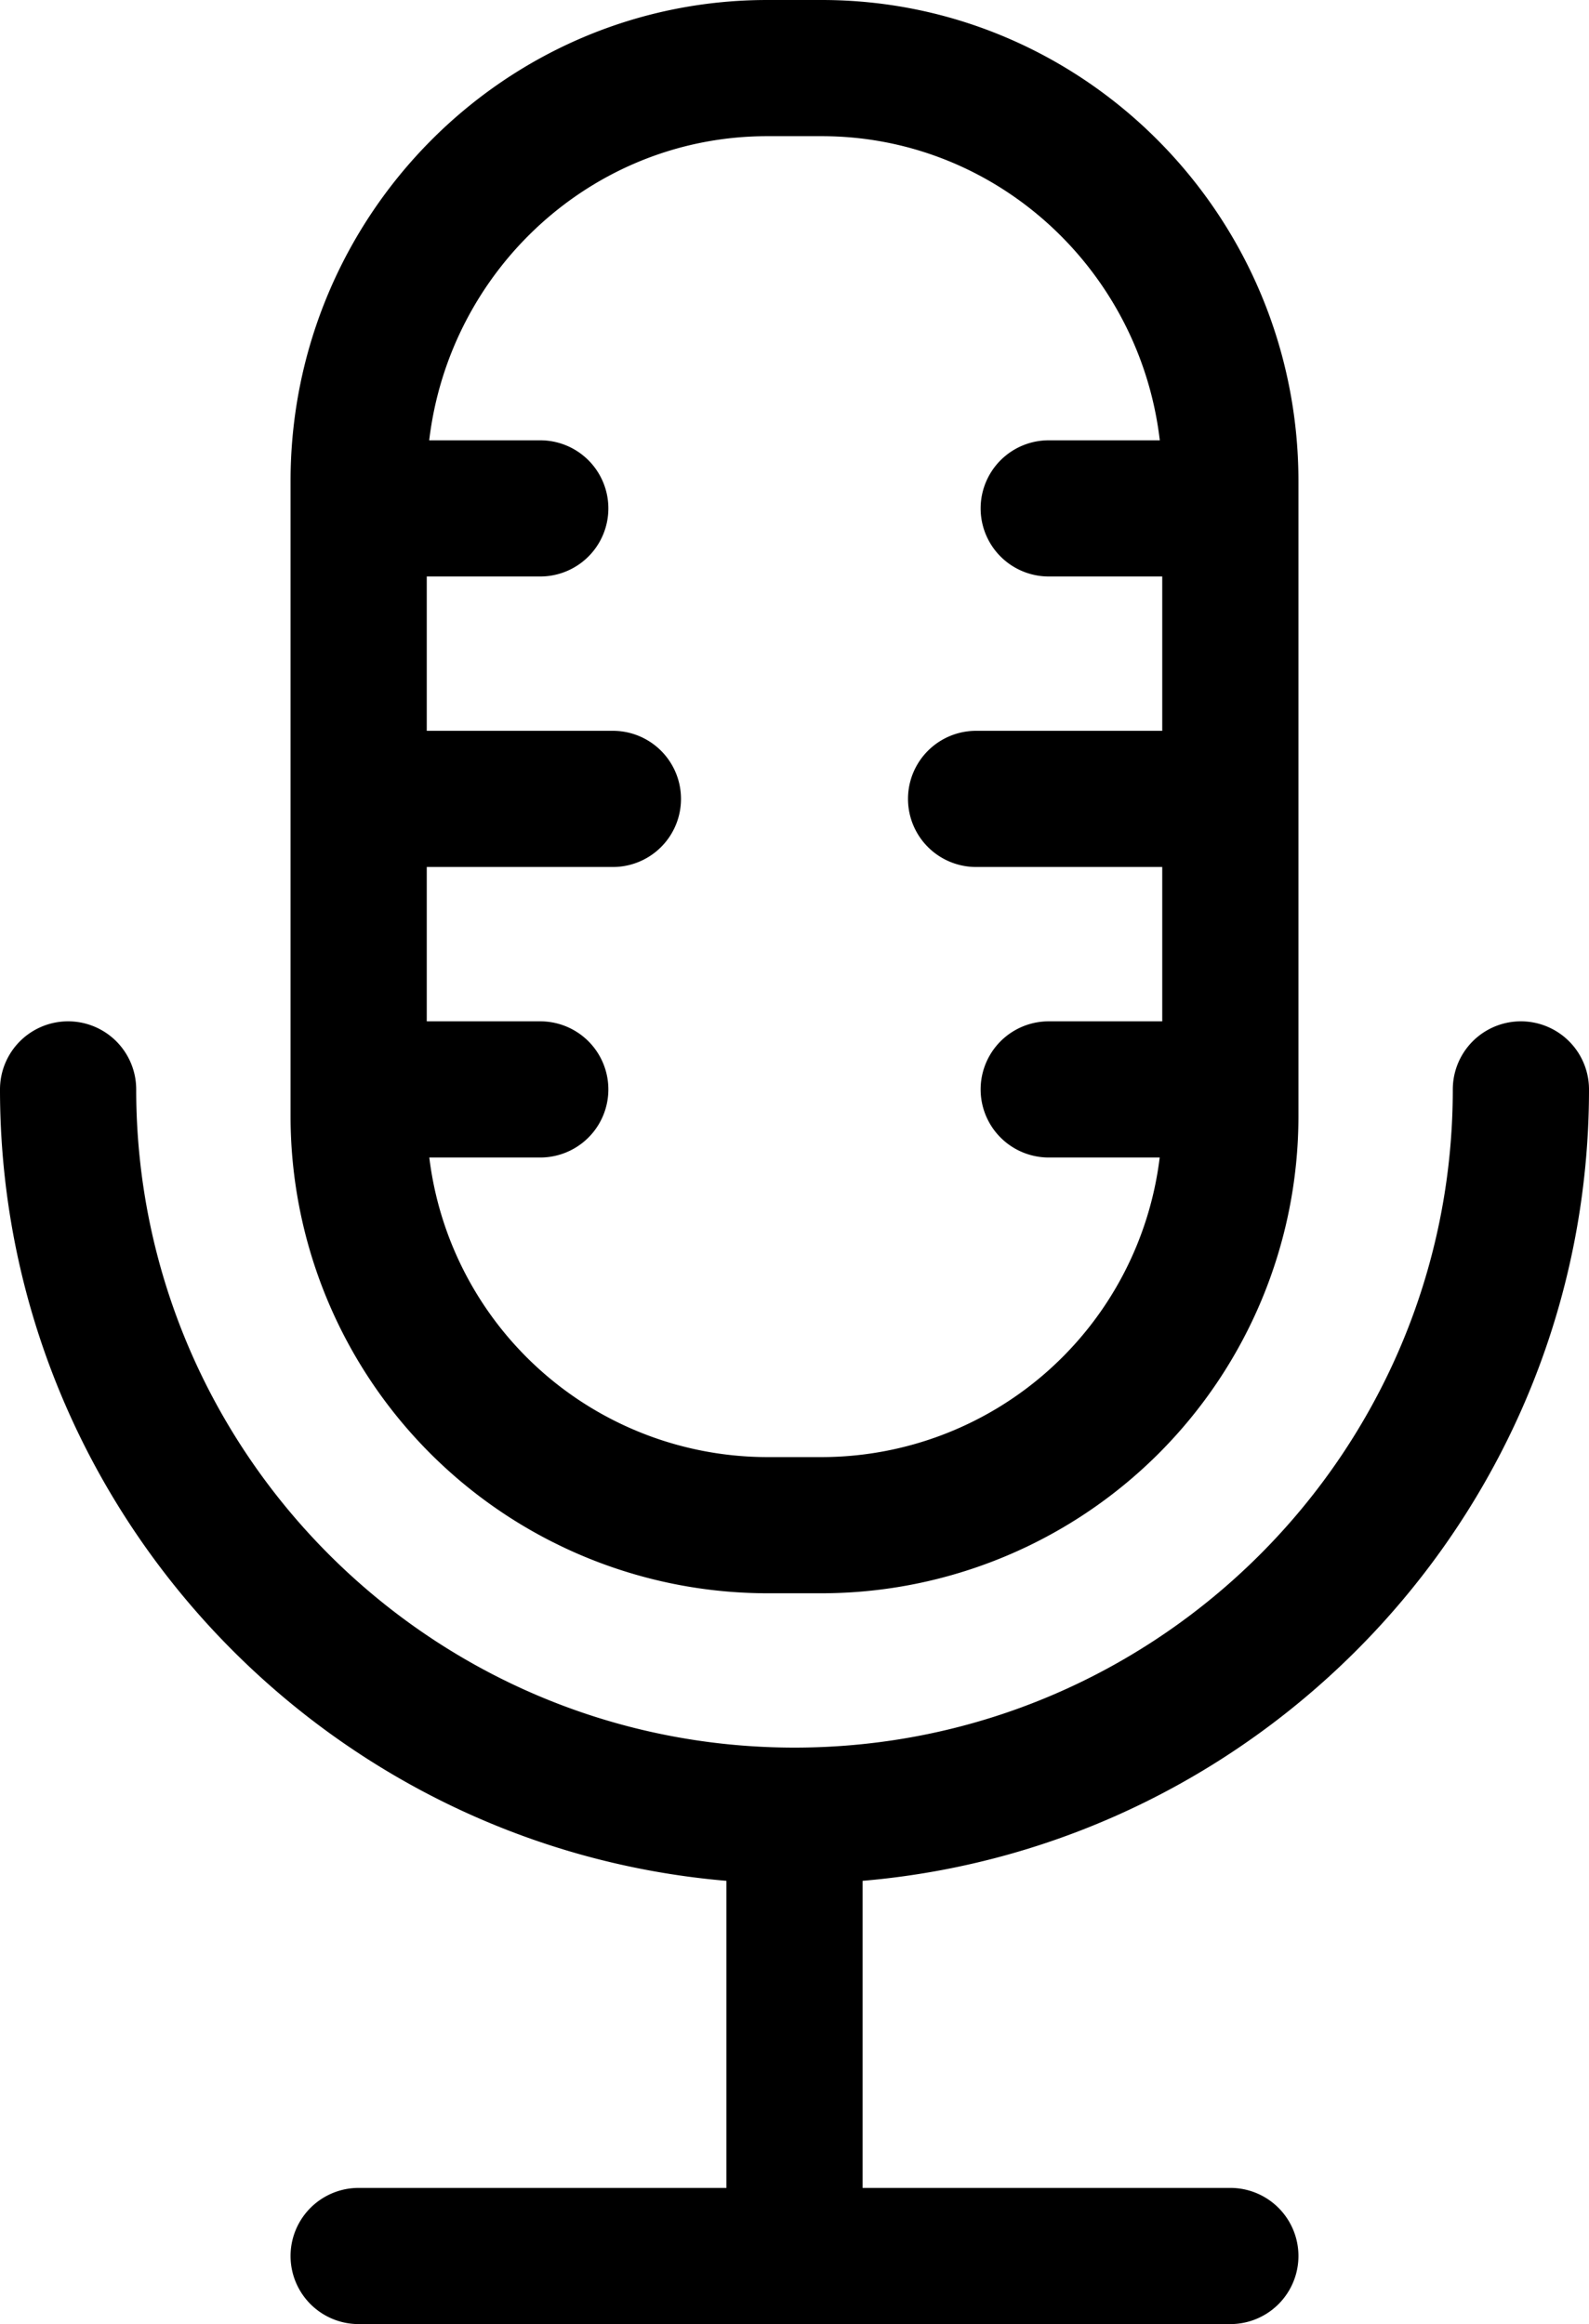
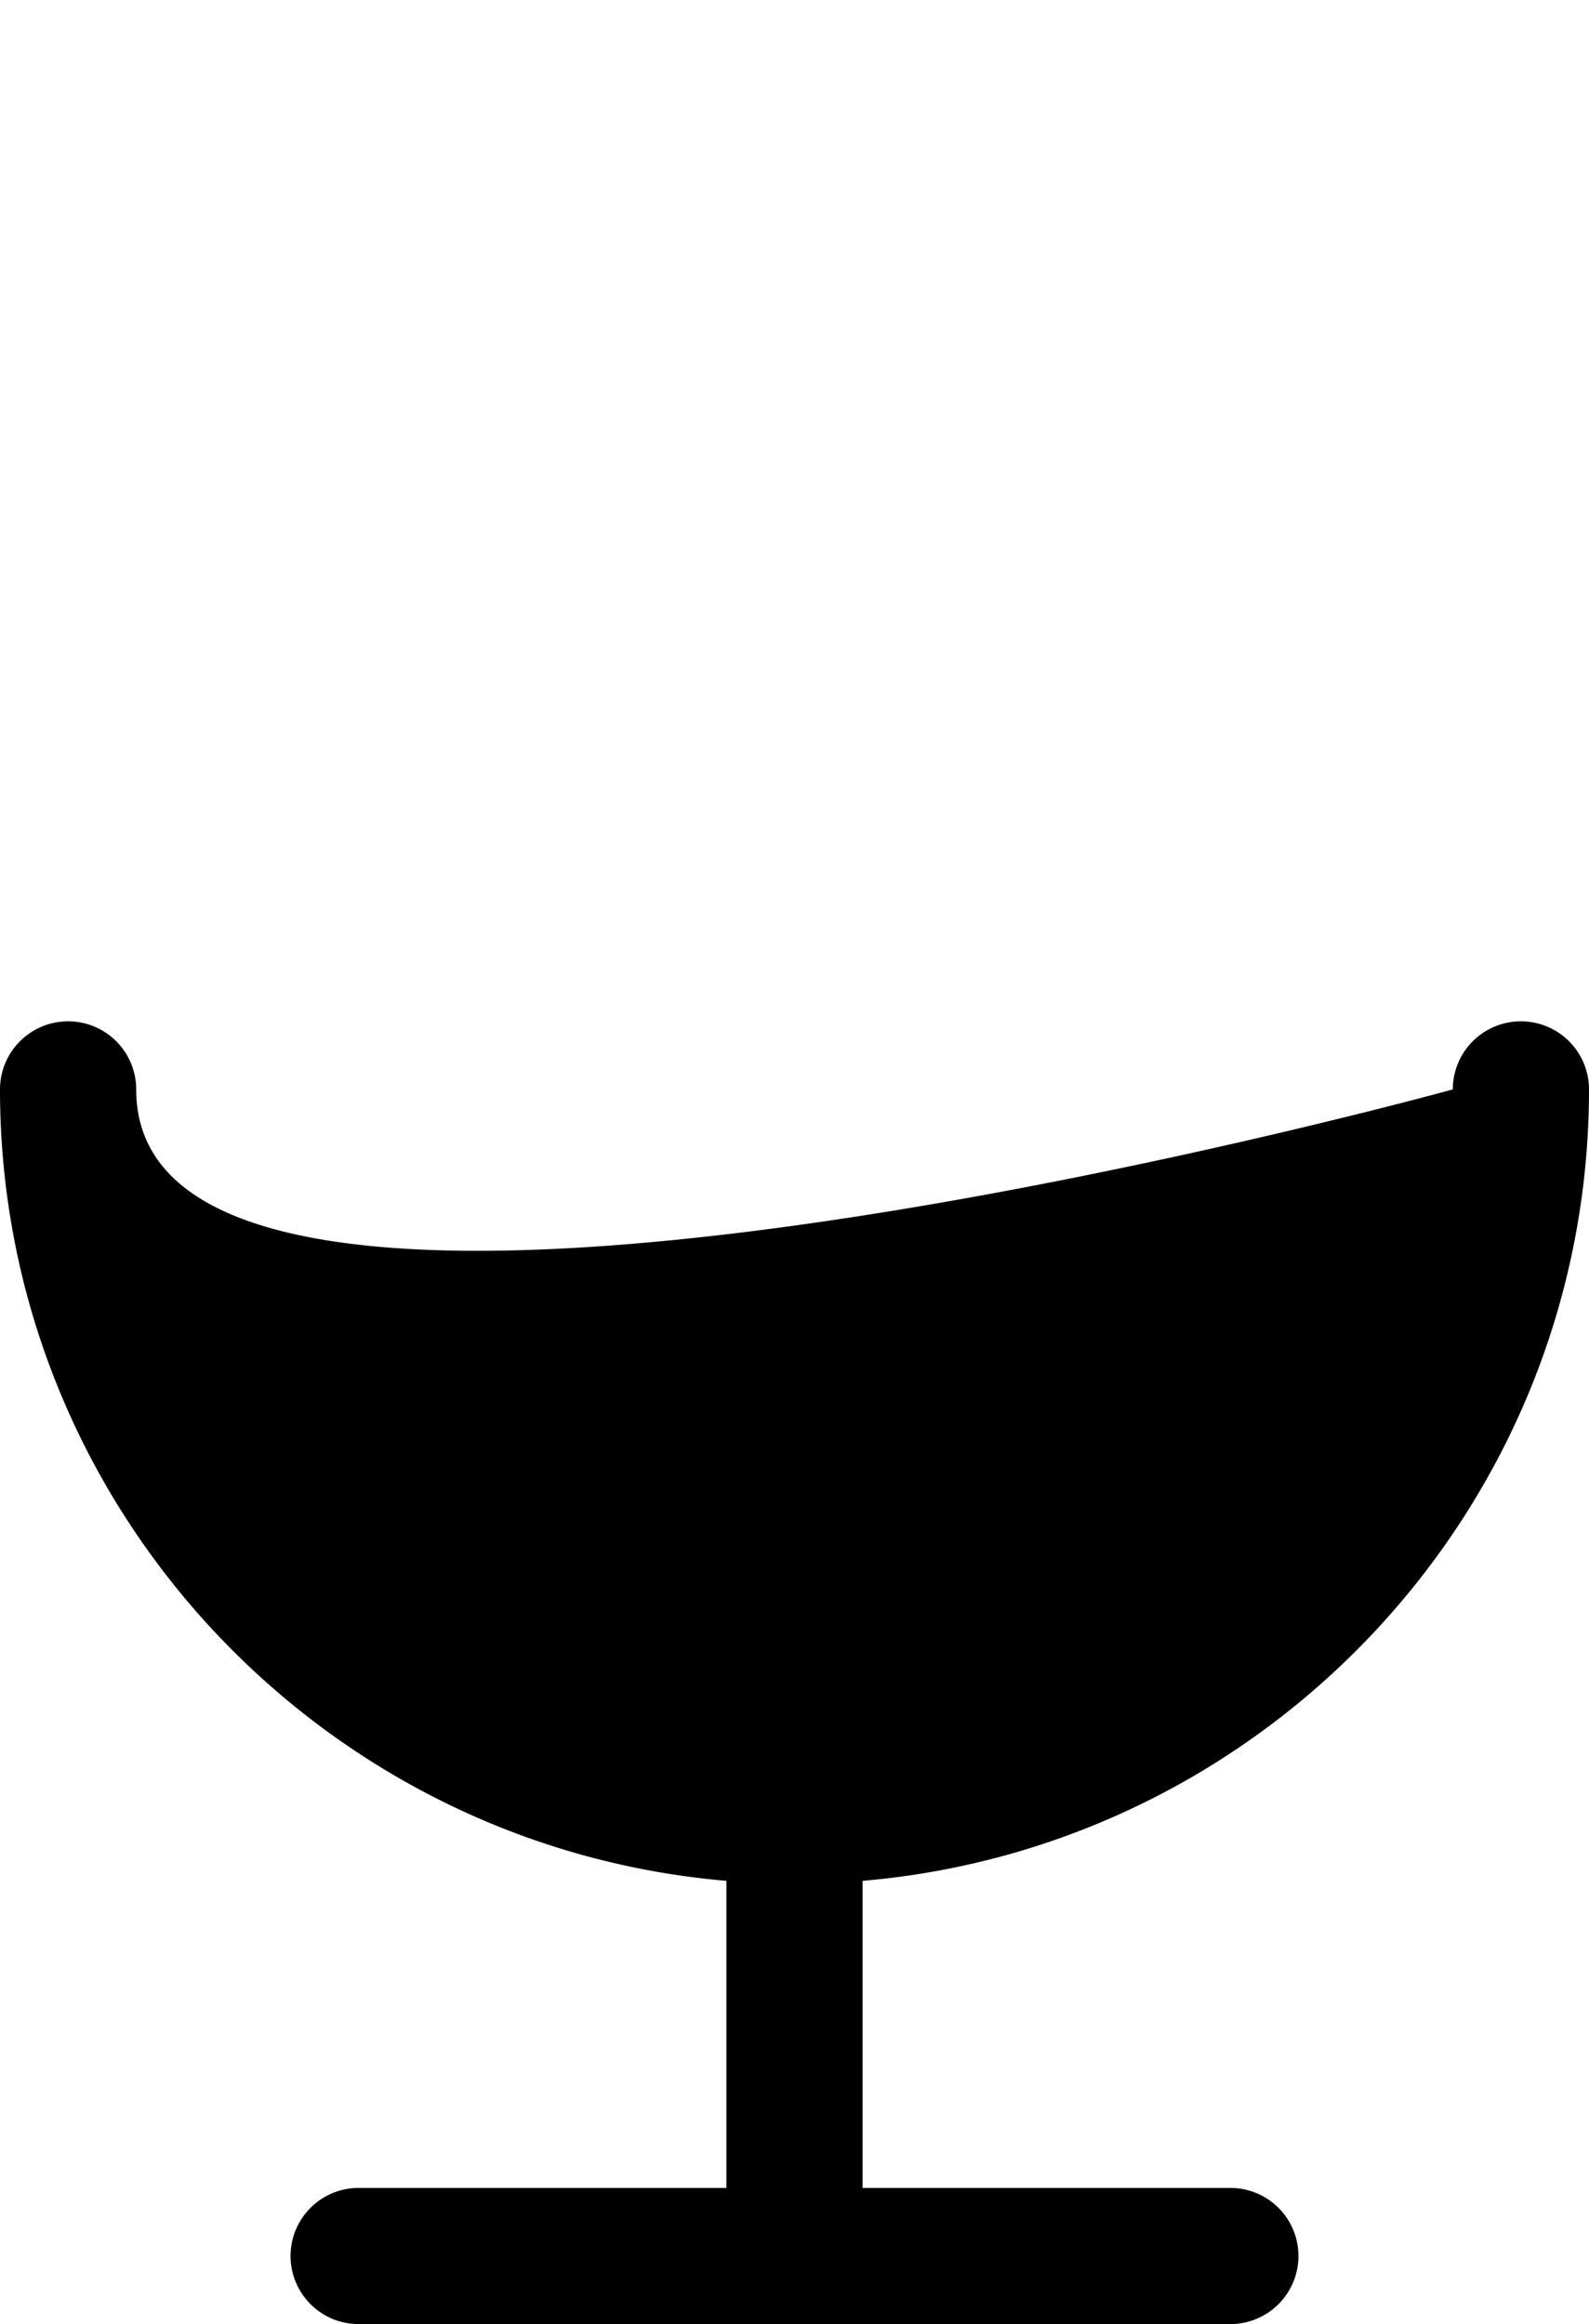
<svg xmlns="http://www.w3.org/2000/svg" viewBox="0 0 350 512">
-   <path d="M169,351h12A105.12,105.12,0,0,0,286,246V106C286,47.55,238.9,0,181,0H169C111.17,0,64.1,47.45,64,105.81V246A105.12,105.12,0,0,0,169,351Zm0-321h12c38.35,0,70.05,29.32,74.46,67H231a15,15,0,0,0,0,30h25v34H215a15,15,0,0,0,0,30h41v34H231a15,15,0,0,0,0,30h24.44A75.09,75.09,0,0,1,181,321H169a75.09,75.09,0,0,1-74.44-66H119a15,15,0,0,0,0-30H94V191h41a15,15,0,0,0,0-30H94V127h25a15,15,0,0,0,0-30H94.54C99,59.32,130.65,30,169,30Z" />
-   <path d="M350,240a15,15,0,0,0-30,0C320,320,255,385,175,385S30,320,30,240a15,15,0,0,0-30,0c0,91.44,70.5,166.72,160,174.35V482H79a15,15,0,0,0,0,30H271a15,15,0,0,0,0-30H190V414.35C279.5,406.72,350,331.44,350,240Z" />
+   <path d="M350,240a15,15,0,0,0-30,0S30,320,30,240a15,15,0,0,0-30,0c0,91.44,70.5,166.72,160,174.35V482H79a15,15,0,0,0,0,30H271a15,15,0,0,0,0-30H190V414.35C279.5,406.72,350,331.44,350,240Z" />
</svg>